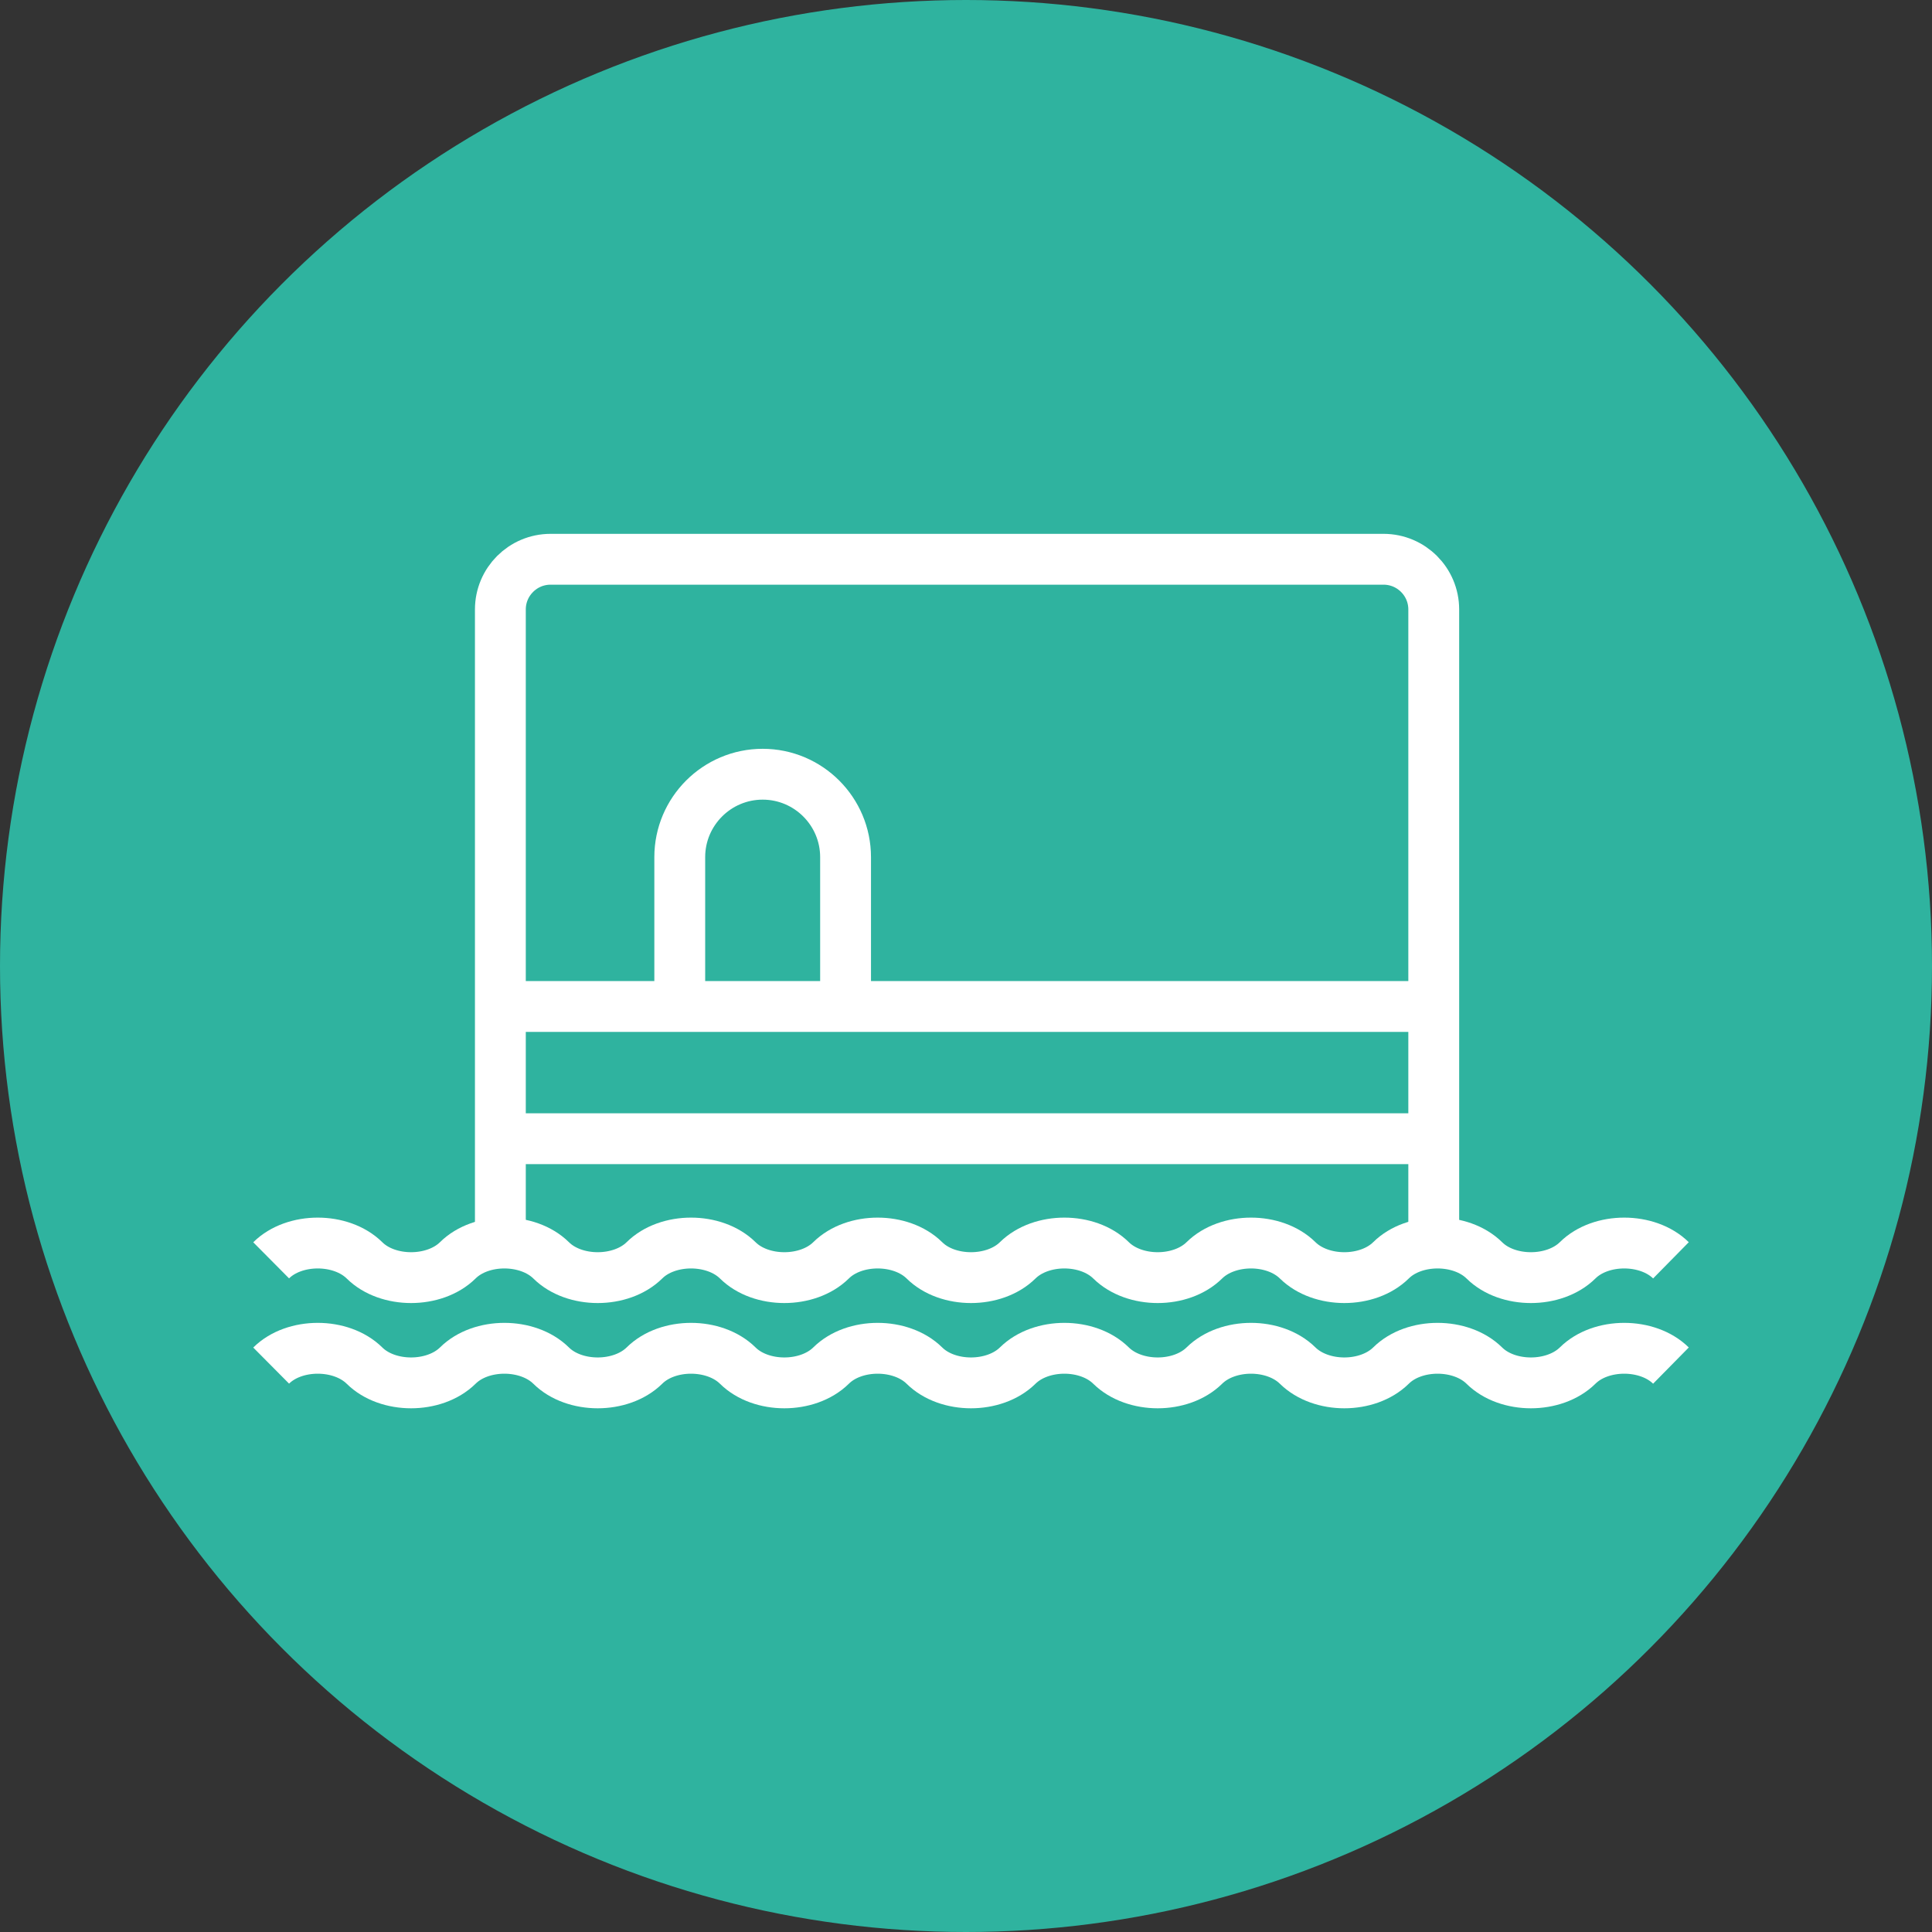
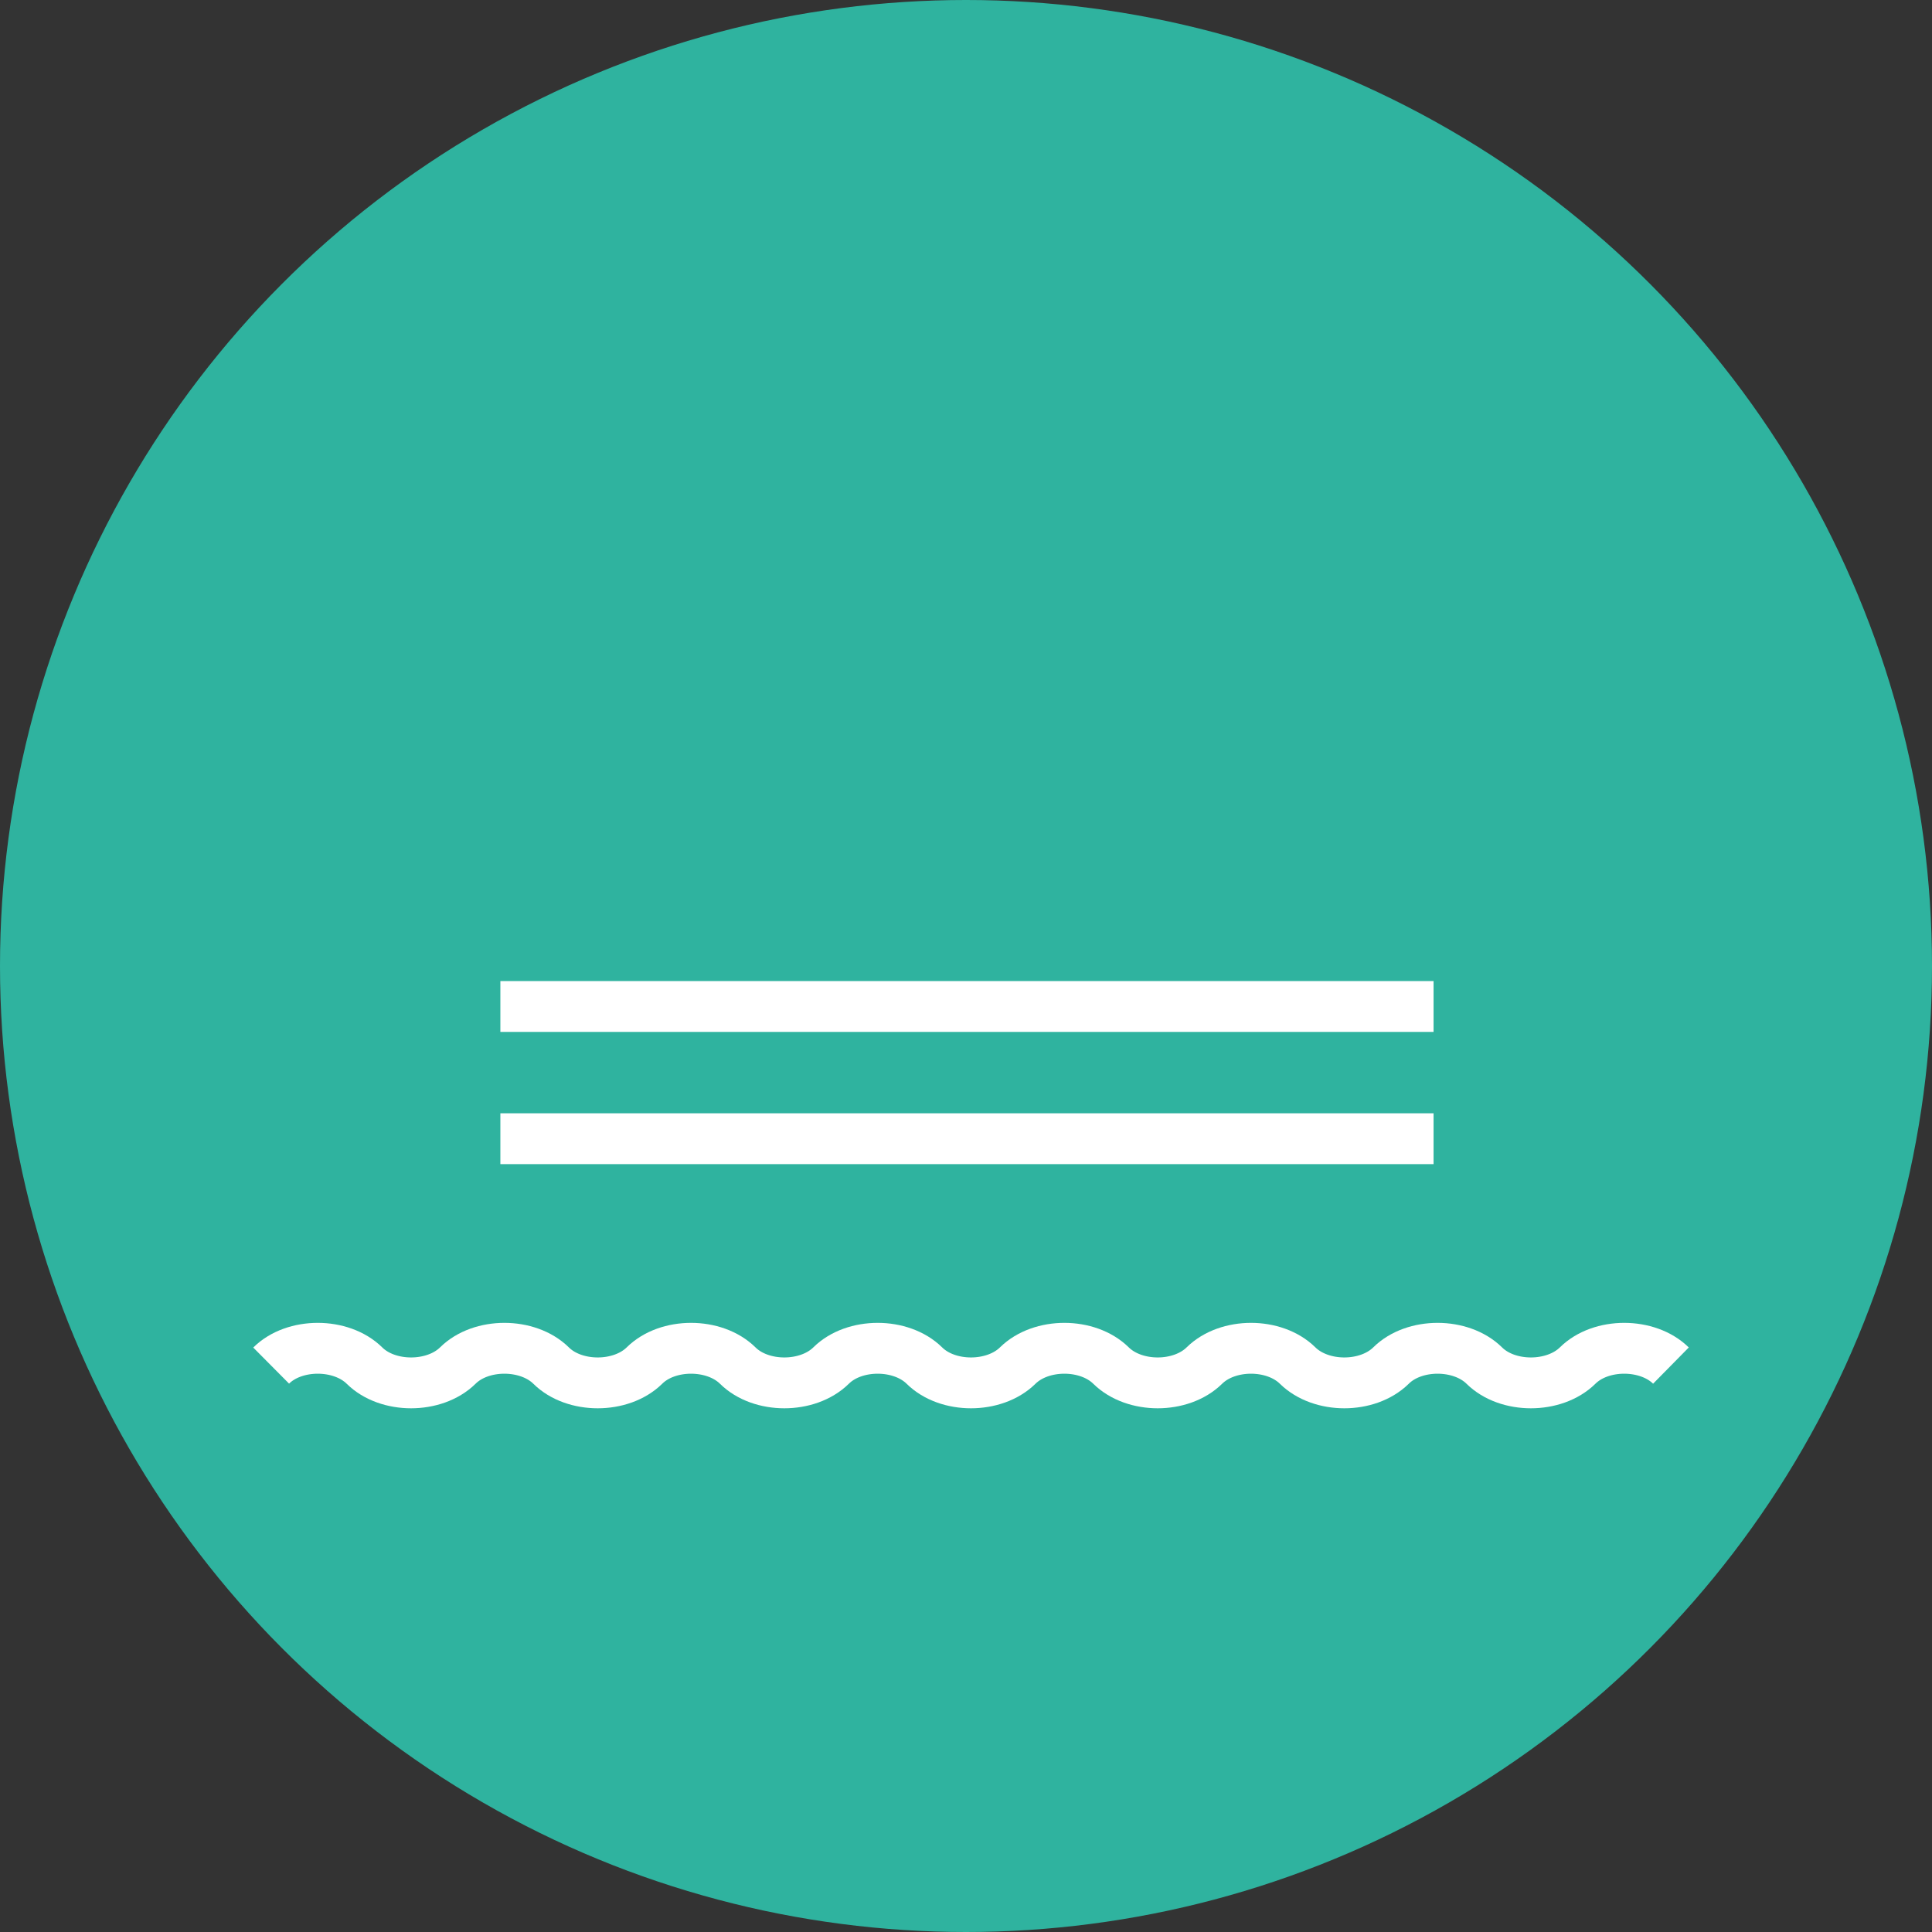
<svg xmlns="http://www.w3.org/2000/svg" width="114" height="114" viewBox="0 0 114 114" fill="none">
  <rect x="0" y="0" width="114" height="114" fill="#333333" stroke="none" />
  <circle cx="57" cy="57" r="57" fill="#2FB39F" />
-   <path d="M40.11 59.389V50.578C40.11 47.879 42.304 45.684 45.002 45.684C47.7 45.684 49.894 47.879 49.894 50.578V59.389" stroke="white" stroke-width="3" stroke-miterlimit="10" />
-   <path d="M29.525 73.347V35.963C29.525 34.328 30.852 33 32.486 33H81.638C83.273 33 84.6 34.328 84.6 35.963V73.347" stroke="white" stroke-width="3" stroke-miterlimit="10" />
  <path d="M29.525 59.389H84.589" stroke="white" stroke-width="3" stroke-miterlimit="10" />
  <path d="M29.525 67.191H84.589" stroke="white" stroke-width="3" stroke-miterlimit="10" />
-   <path d="M16 74.367C17.371 73.007 20.124 73.007 21.506 74.367C22.878 75.728 25.631 75.728 27.013 74.367C28.384 73.007 31.137 73.007 32.519 74.367C33.89 75.728 36.644 75.728 38.026 74.367C39.397 73.007 42.15 73.007 43.532 74.367C44.903 75.728 47.656 75.728 49.038 74.367C50.41 73.007 53.163 73.007 54.545 74.367C55.916 75.728 58.669 75.728 60.051 74.367C61.433 73.007 64.176 73.007 65.558 74.367C66.94 75.728 69.682 75.728 71.064 74.367C72.446 73.007 75.188 73.007 76.57 74.367C77.953 75.728 80.695 75.728 82.077 74.367C83.448 73.007 86.201 73.007 87.583 74.367C88.954 75.728 91.708 75.728 93.09 74.367C94.461 73.007 97.214 73.007 98.596 74.367" stroke="white" stroke-width="3" stroke-miterlimit="10" />
  <path d="M16 80.578C17.371 79.217 20.124 79.217 21.506 80.578C22.878 81.938 25.631 81.938 27.013 80.578C28.384 79.217 31.137 79.217 32.519 80.578C33.89 81.938 36.644 81.938 38.026 80.578C39.397 79.217 42.15 79.217 43.532 80.578C44.903 81.938 47.656 81.938 49.038 80.578C50.41 79.217 53.163 79.217 54.545 80.578C55.916 81.938 58.669 81.938 60.051 80.578C61.433 79.217 64.176 79.217 65.558 80.578C66.94 81.938 69.682 81.938 71.064 80.578C72.446 79.217 75.188 79.217 76.57 80.578C77.953 81.938 80.695 81.938 82.077 80.578C83.448 79.217 86.201 79.217 87.583 80.578C88.954 81.938 91.708 81.938 93.09 80.578C94.461 79.217 97.214 79.217 98.596 80.578" stroke="white" stroke-width="3" stroke-miterlimit="10" />
</svg>